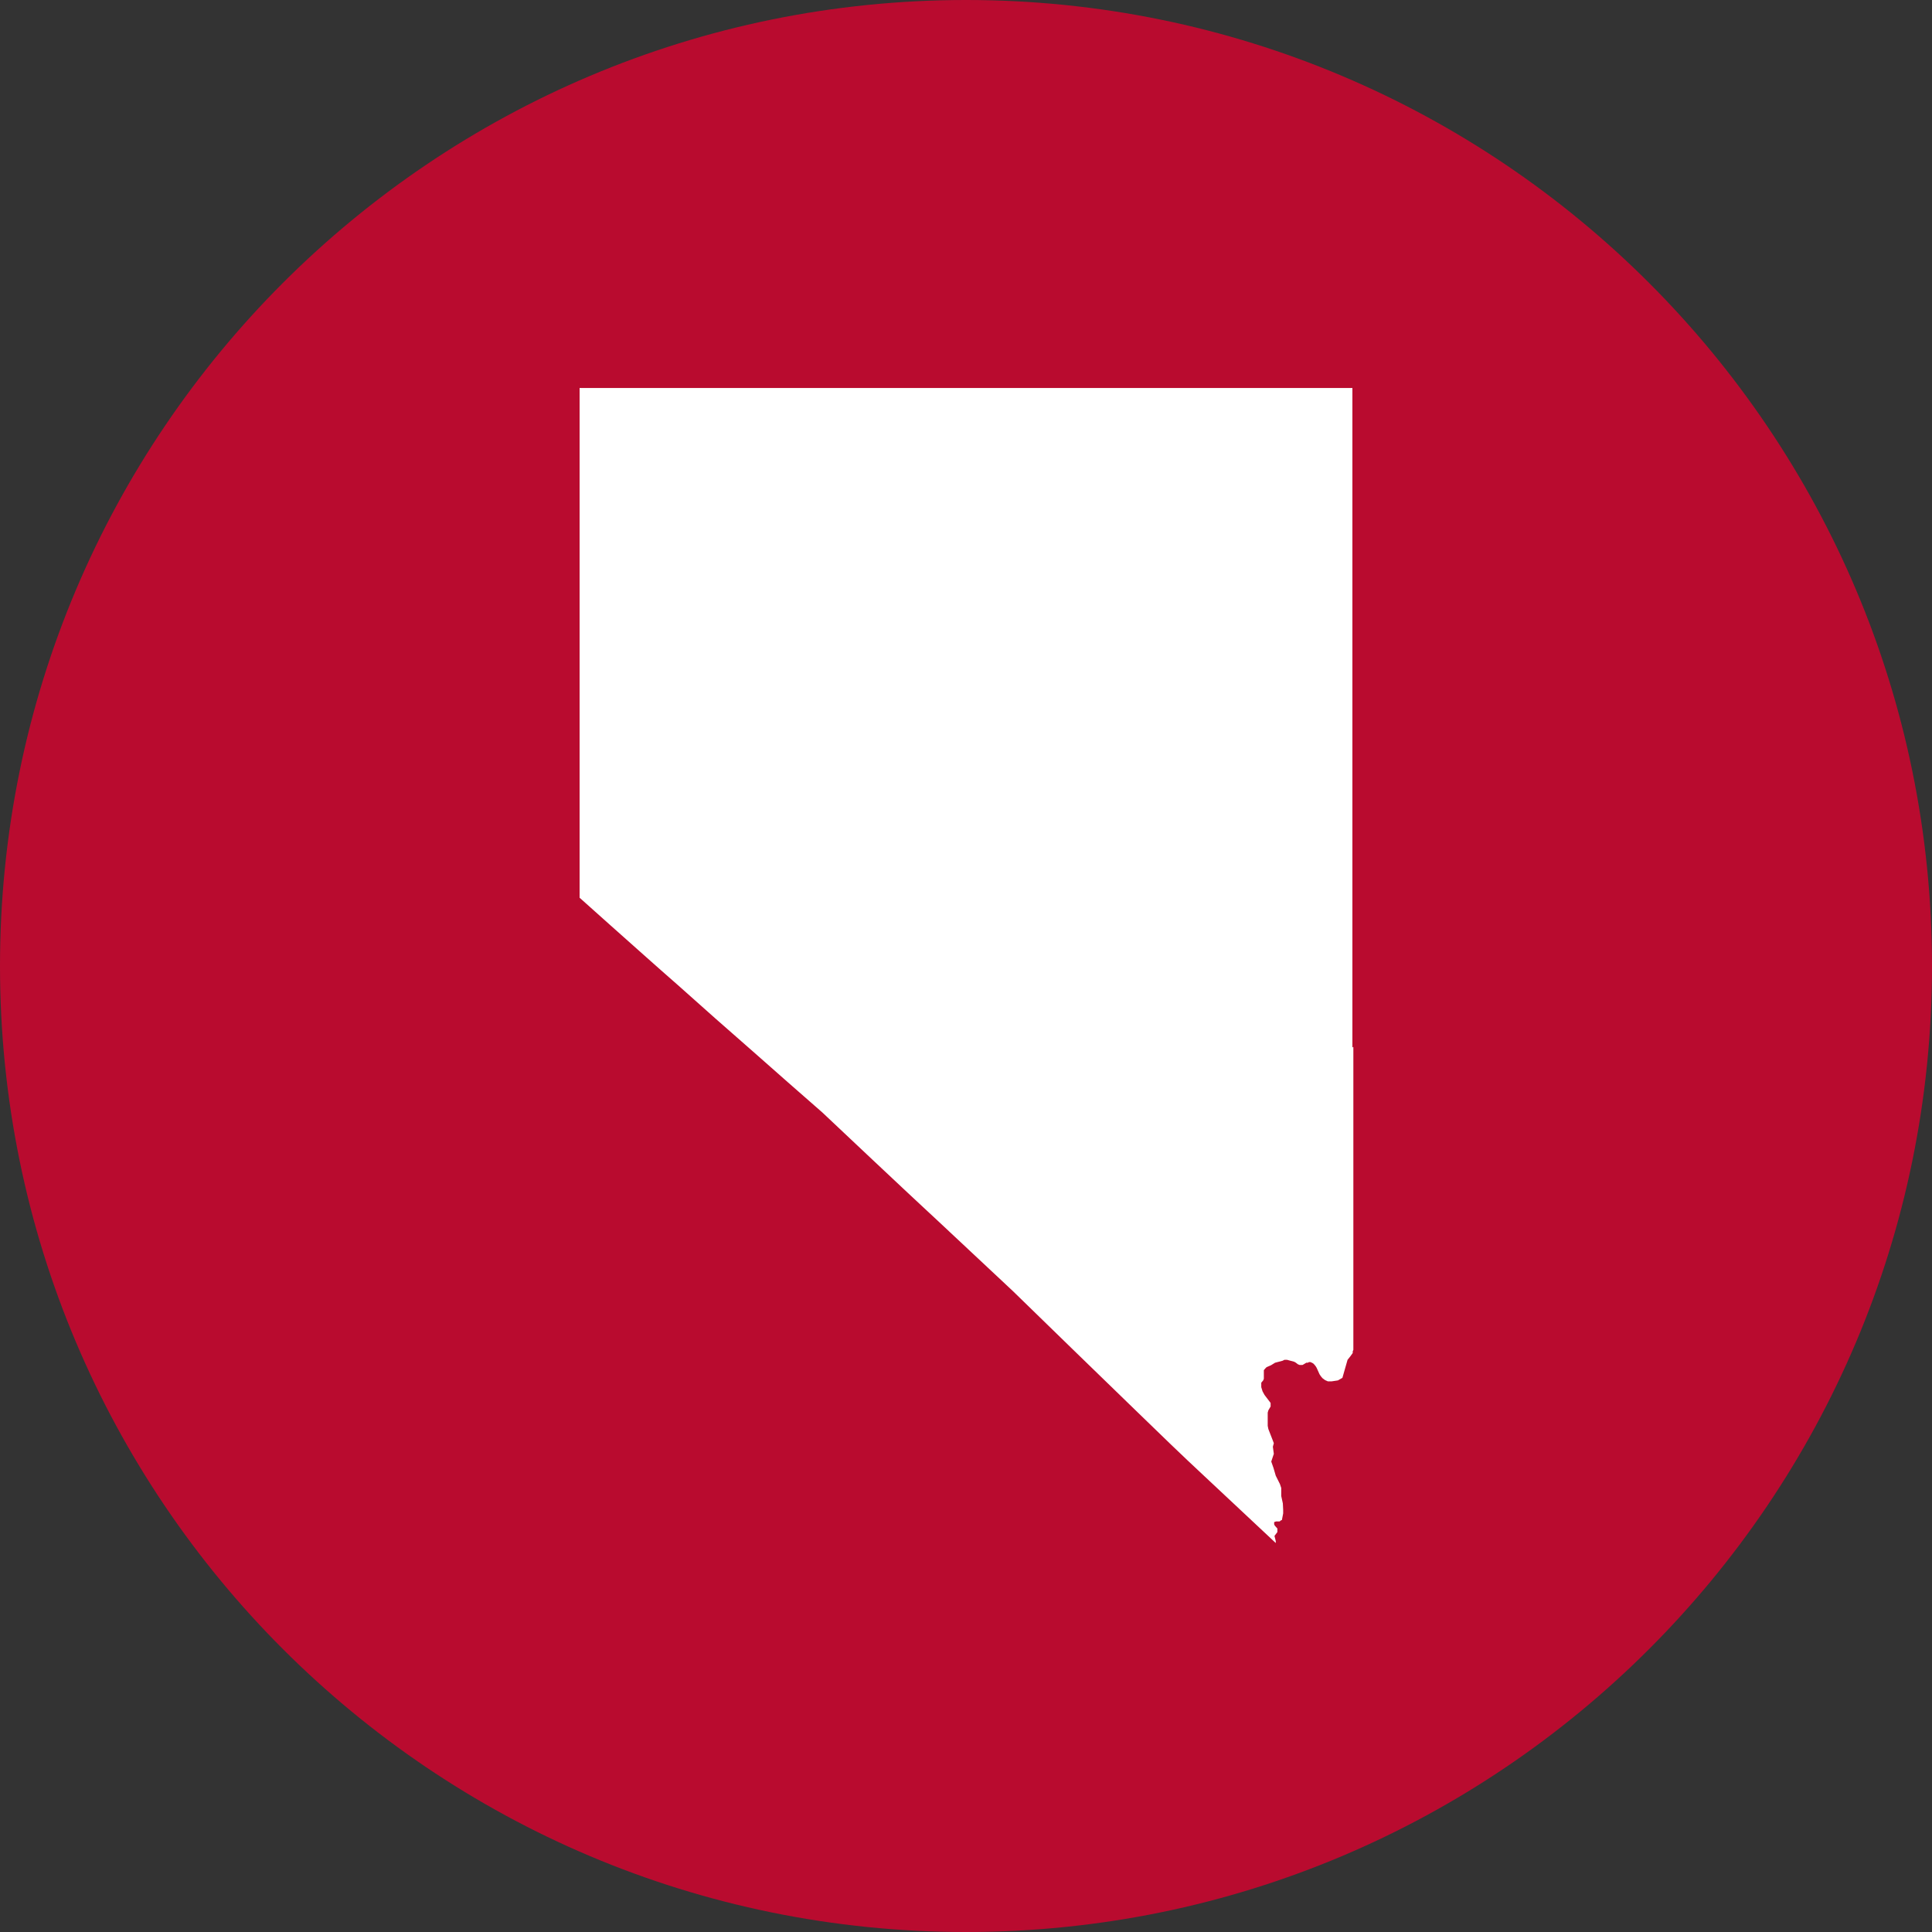
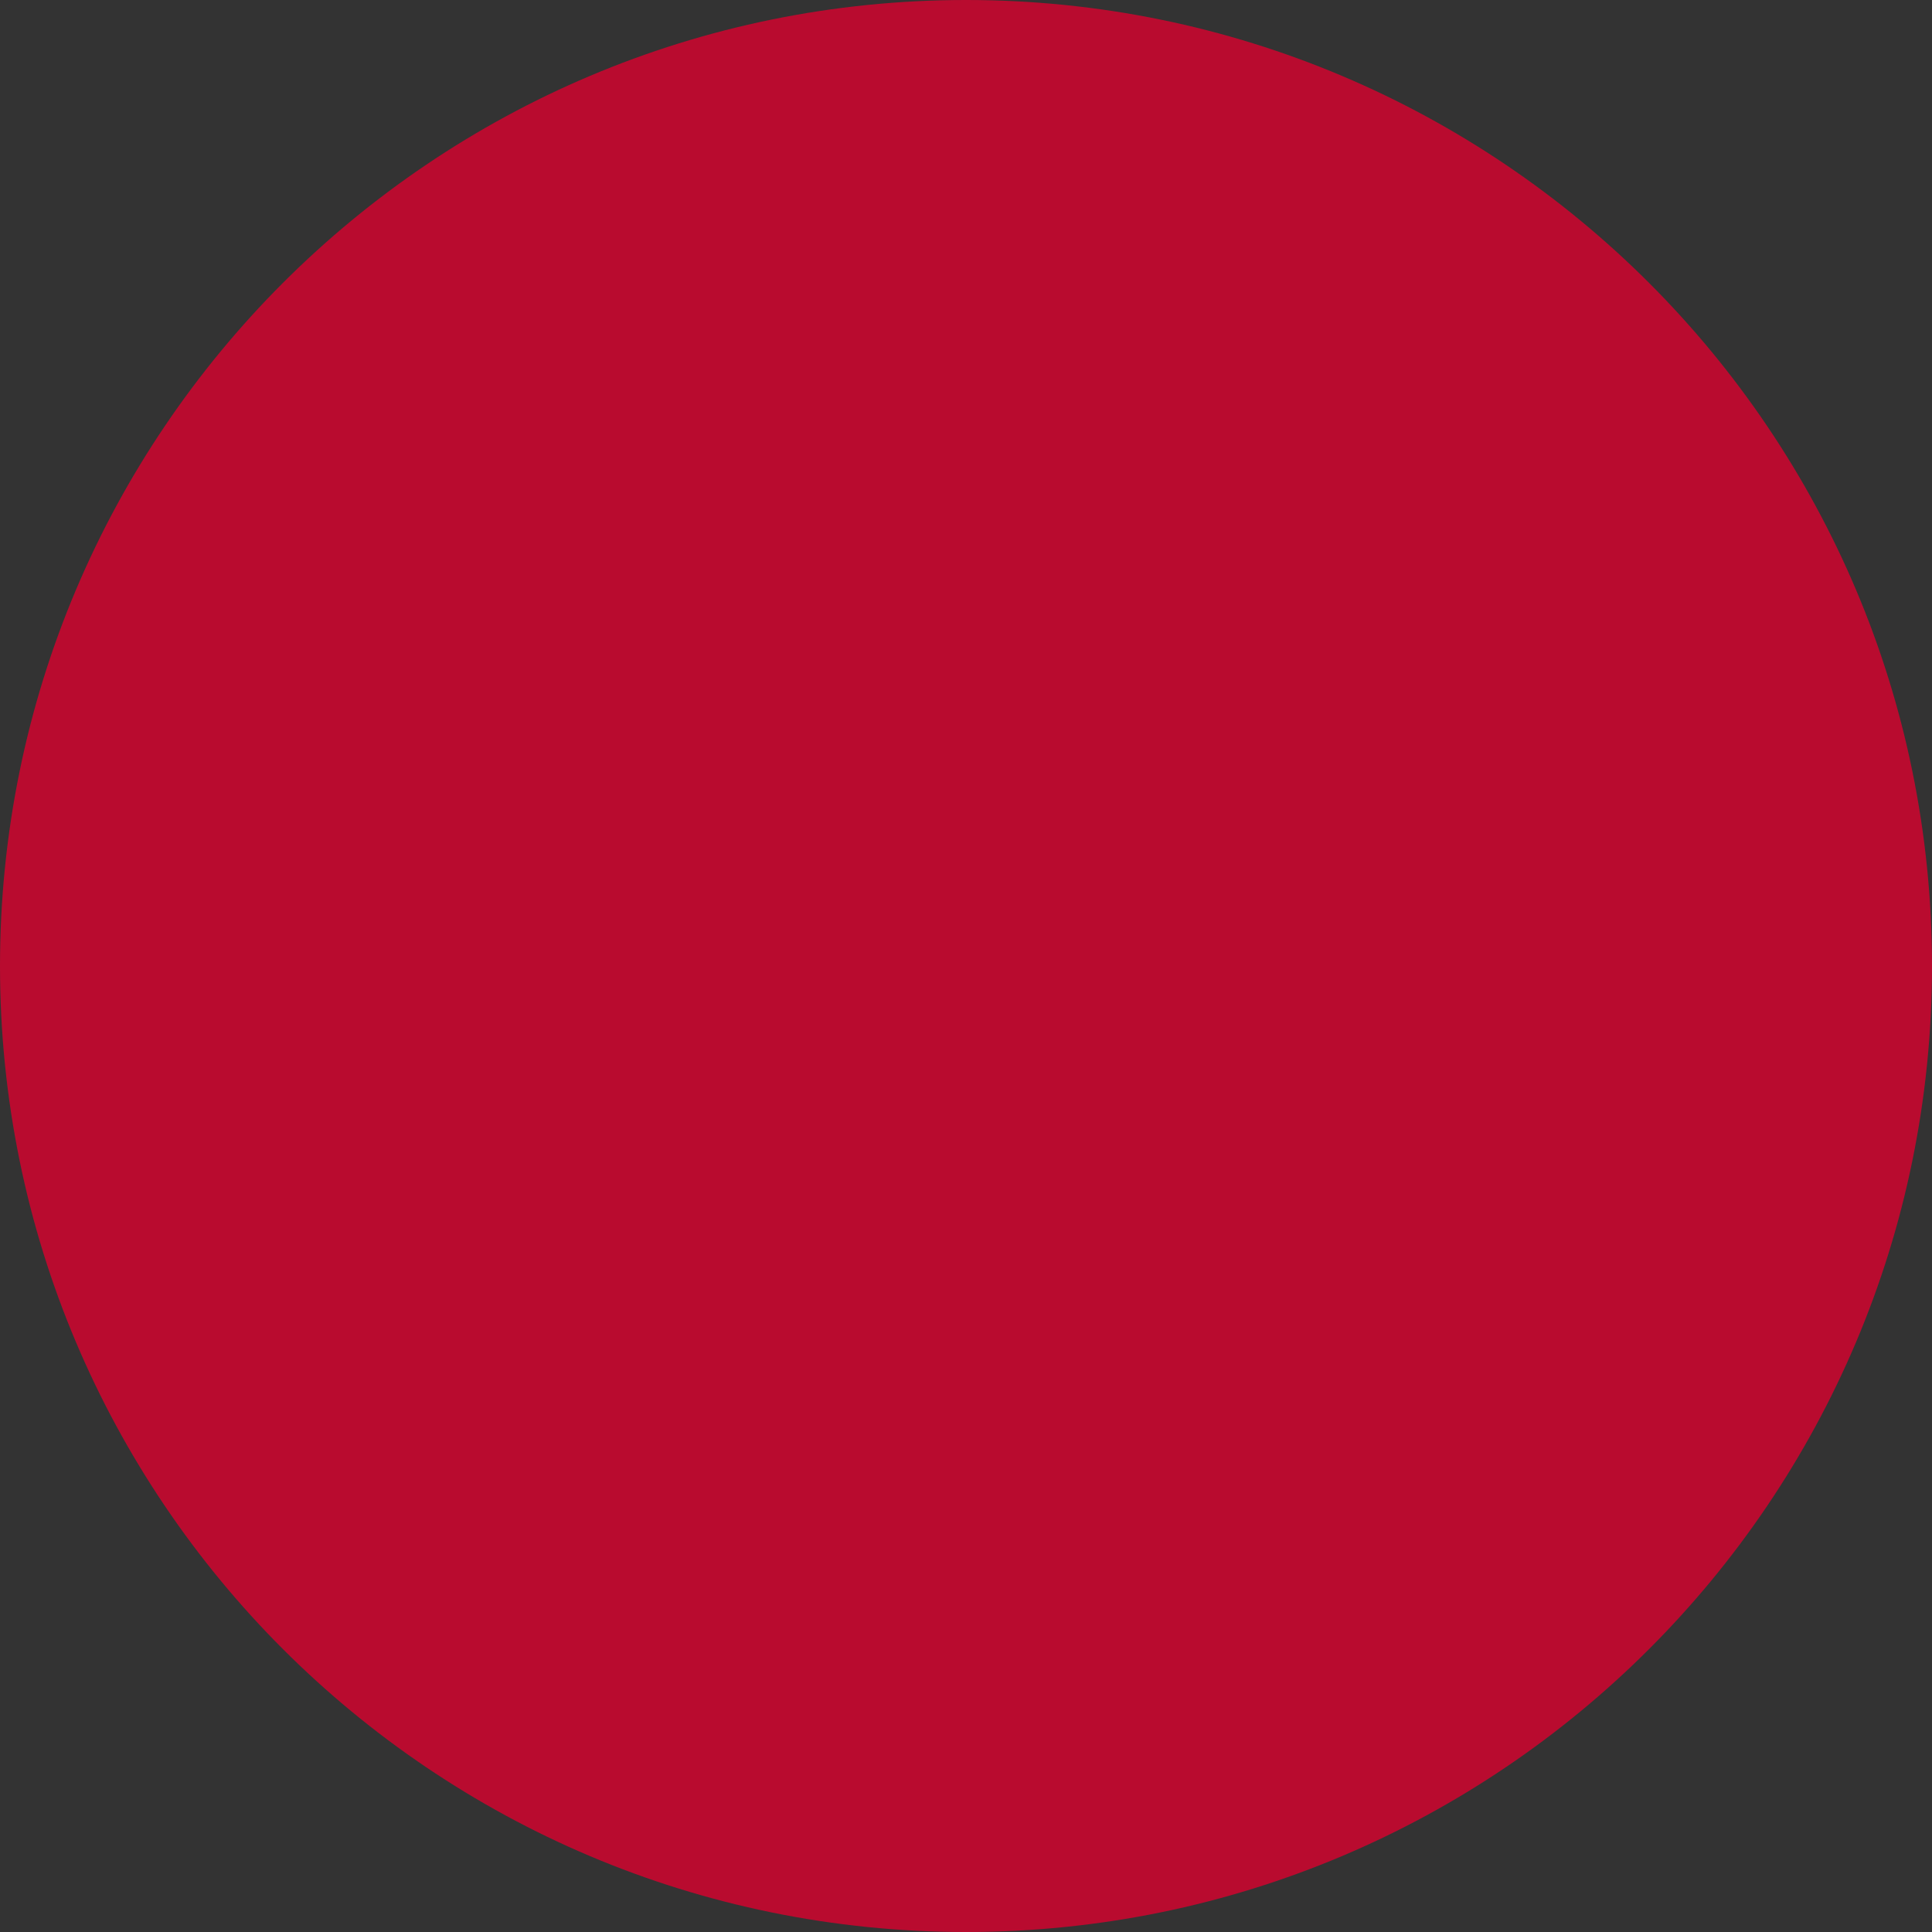
<svg xmlns="http://www.w3.org/2000/svg" id="Layer_1" width="60" height="60" viewBox="0 0 60 60">
  <rect x="0" y="0" width="60" height="60" fill="#333333" stroke="none" />
  <defs>
    <style>.cls-1{fill:#b90b2f;}.cls-2{fill:#fff;}</style>
  </defs>
  <path class="cls-1" d="M60,30c0,16.57-13.43,30-30,30S0,46.57,0,30,13.43,0,30,0s30,13.43,30,30Z" />
-   <path class="cls-2" d="M42,32.53V12.05h-24v12.84c0,1,0,1.99,0,2.99.31.28.63.56.94.84.71.63,1.41,1.26,2.12,1.88.77.69,1.55,1.38,2.33,2.06.71.63,1.43,1.26,2.15,1.89.52.49,1.04.98,1.56,1.47.72.68,1.44,1.35,2.16,2.02.73.68,1.46,1.37,2.19,2.05.62.6,1.24,1.21,1.86,1.81.67.65,1.35,1.31,2.02,1.96.69.67,1.38,1.34,2.08,1.99.74.69,1.47,1.38,2.21,2.07v-.06s-.04-.16-.04-.16l.09-.12v-.04s0-.07,0-.07l-.08-.09-.02-.04v-.07s.06-.02.06-.02h.11s.05-.04.05-.04h.02s.04-.21.04-.21v-.11s-.01-.2-.01-.2l-.05-.23v-.12s0-.13,0-.13l-.04-.12-.13-.26-.07-.24-.07-.2.08-.24-.03-.22.03-.11-.03-.08-.14-.36-.02-.1v-.14s0-.27,0-.27l.02-.07.07-.12v-.05s0-.06,0-.06l-.03-.04-.16-.21-.06-.11-.04-.13v-.14s.06-.07.06-.07l.02-.05v-.06s0-.11,0-.11v-.1s.02-.02.02-.02l.03-.04h.01s.02-.03.02-.03l.14-.06.13-.08.23-.06.06-.03h.04s.04,0,.04,0l.22.06.04.02.04.03.04.03.05.02h.03s.03,0,.03,0h.03s.02-.01.02-.01l.1-.06h.05s.03-.02.03-.02h.05s.04.02.04.02l.04.02.04.04.04.05.03.05.09.2.04.06.05.06.08.06.09.04h.11s.2-.03.2-.03l.14-.08c.05-.19.11-.37.16-.56l.08-.1.08-.11v-.05s.02-.05.02-.05v-.6c0-.98,0-1.95,0-2.93,0-.94,0-1.88,0-2.82,0-1.02,0-2.04,0-3.06h0Z" />
</svg>